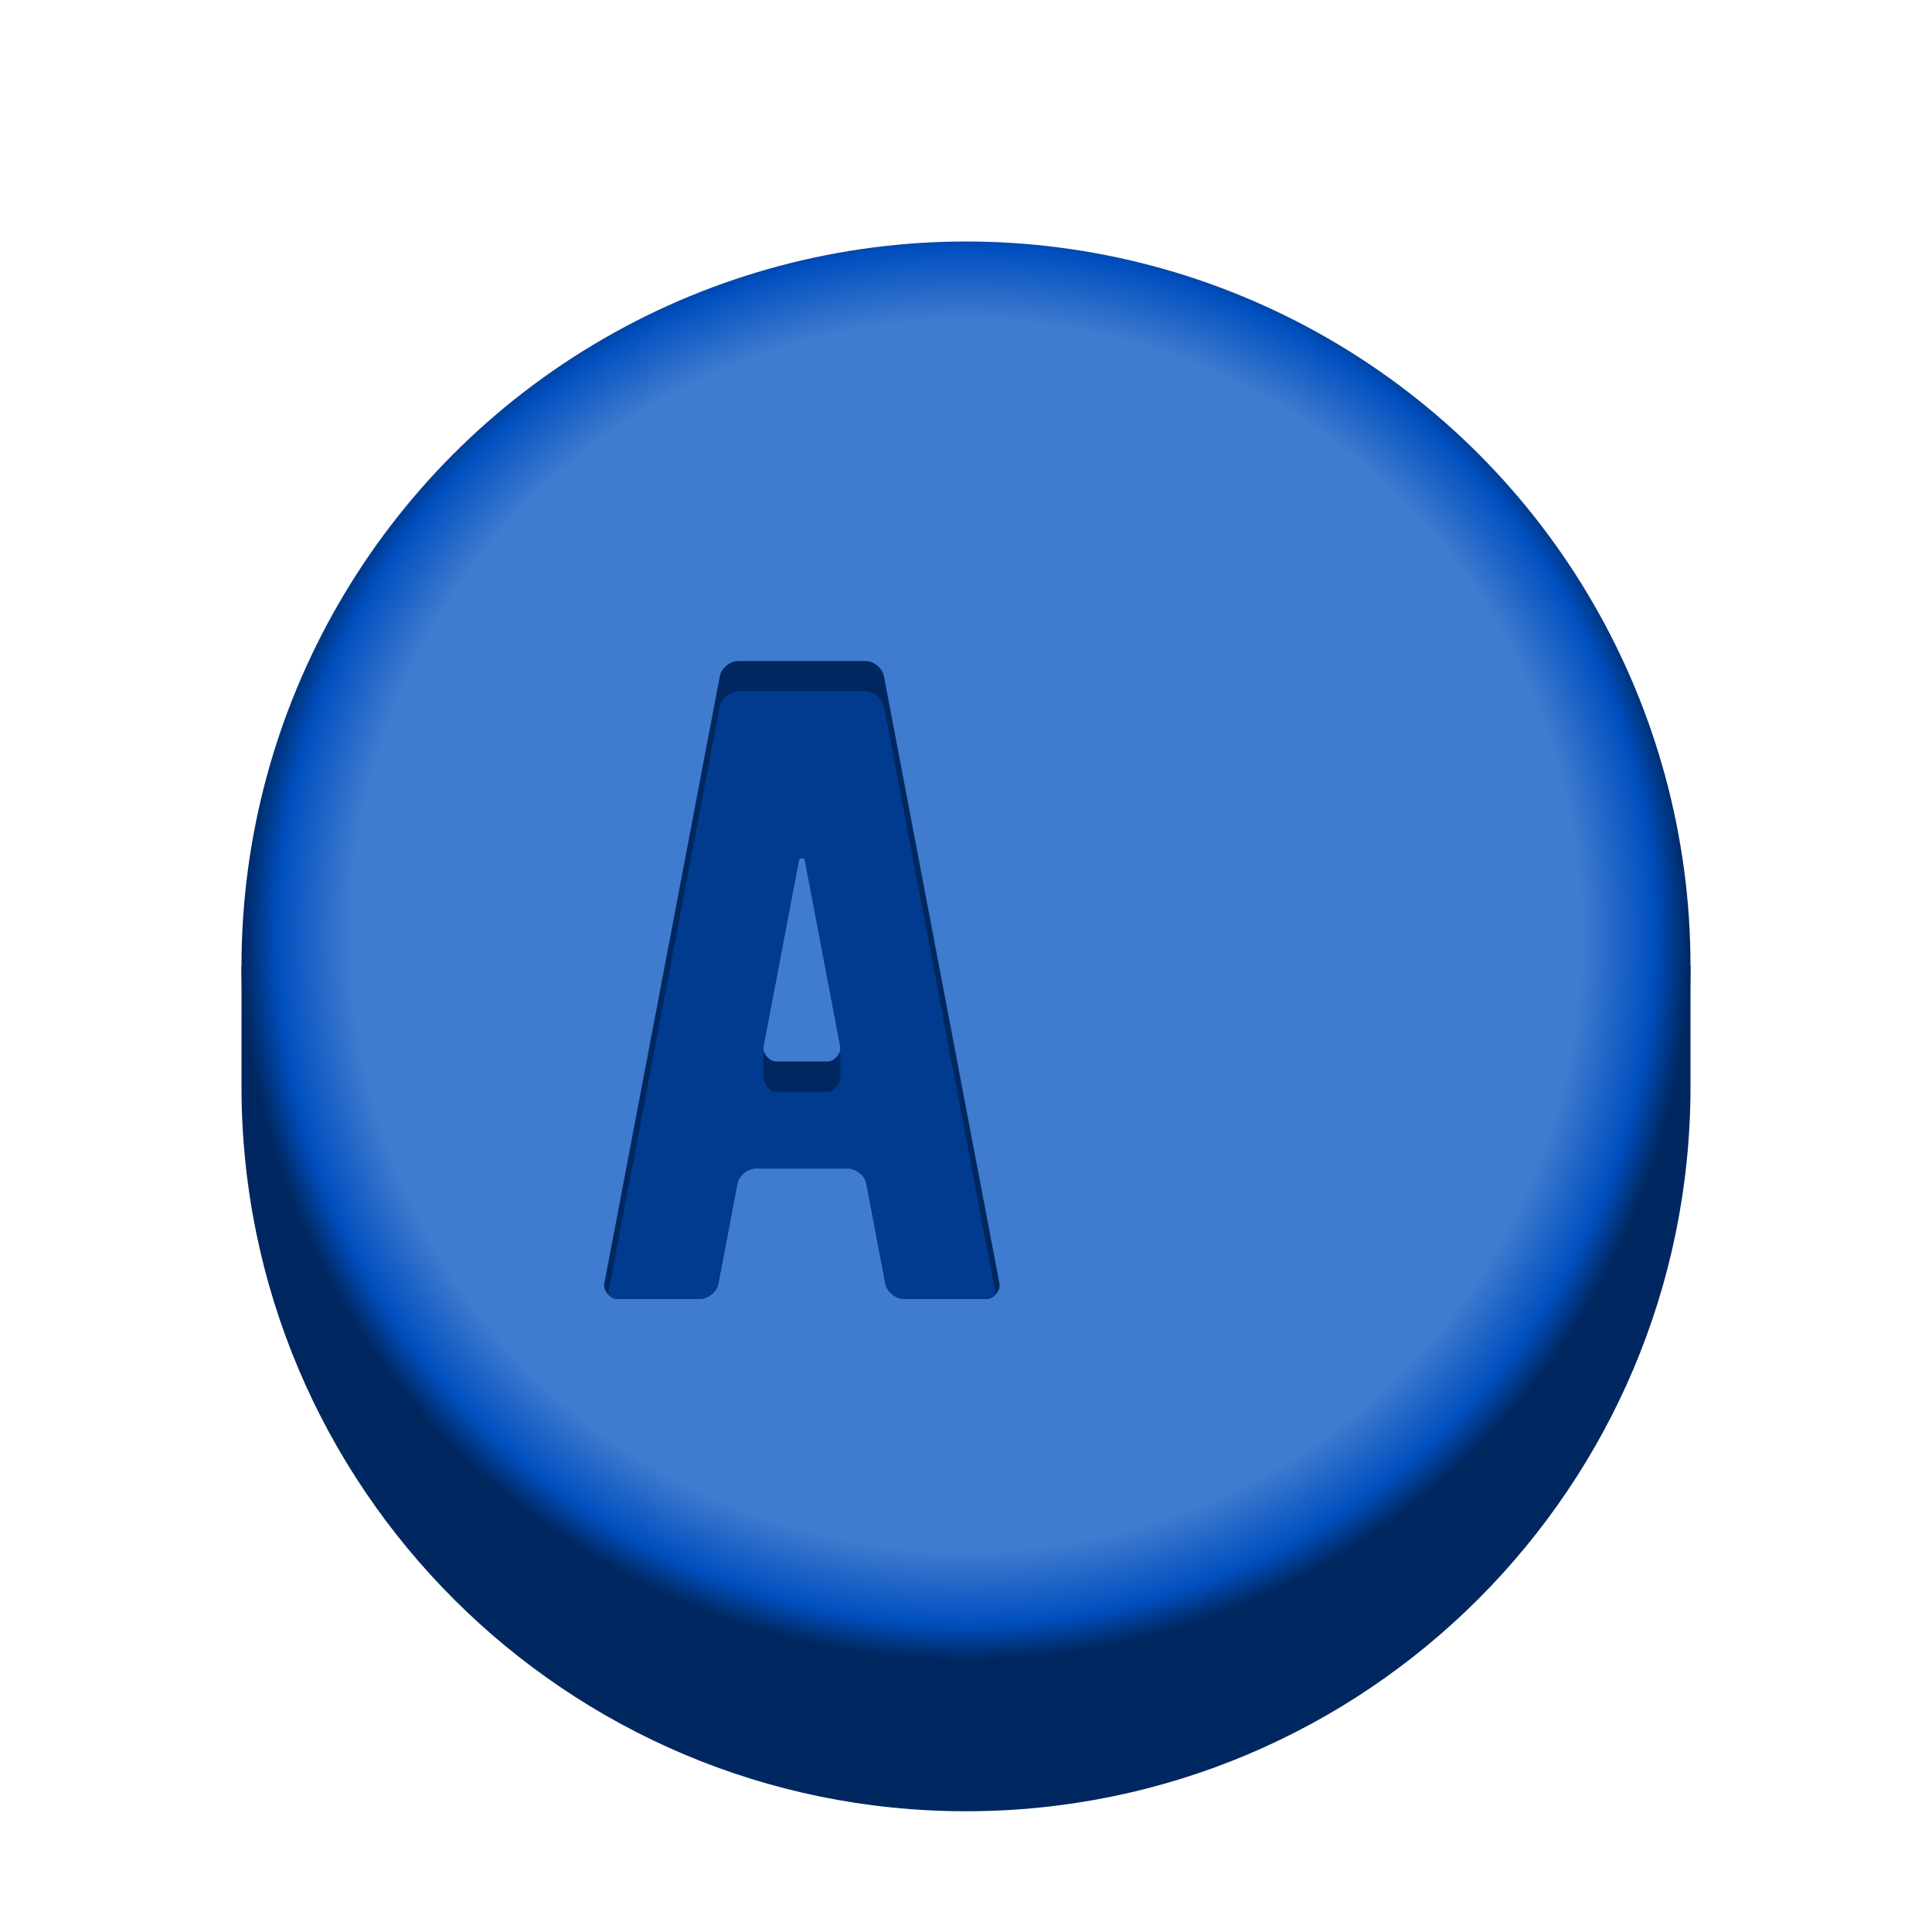
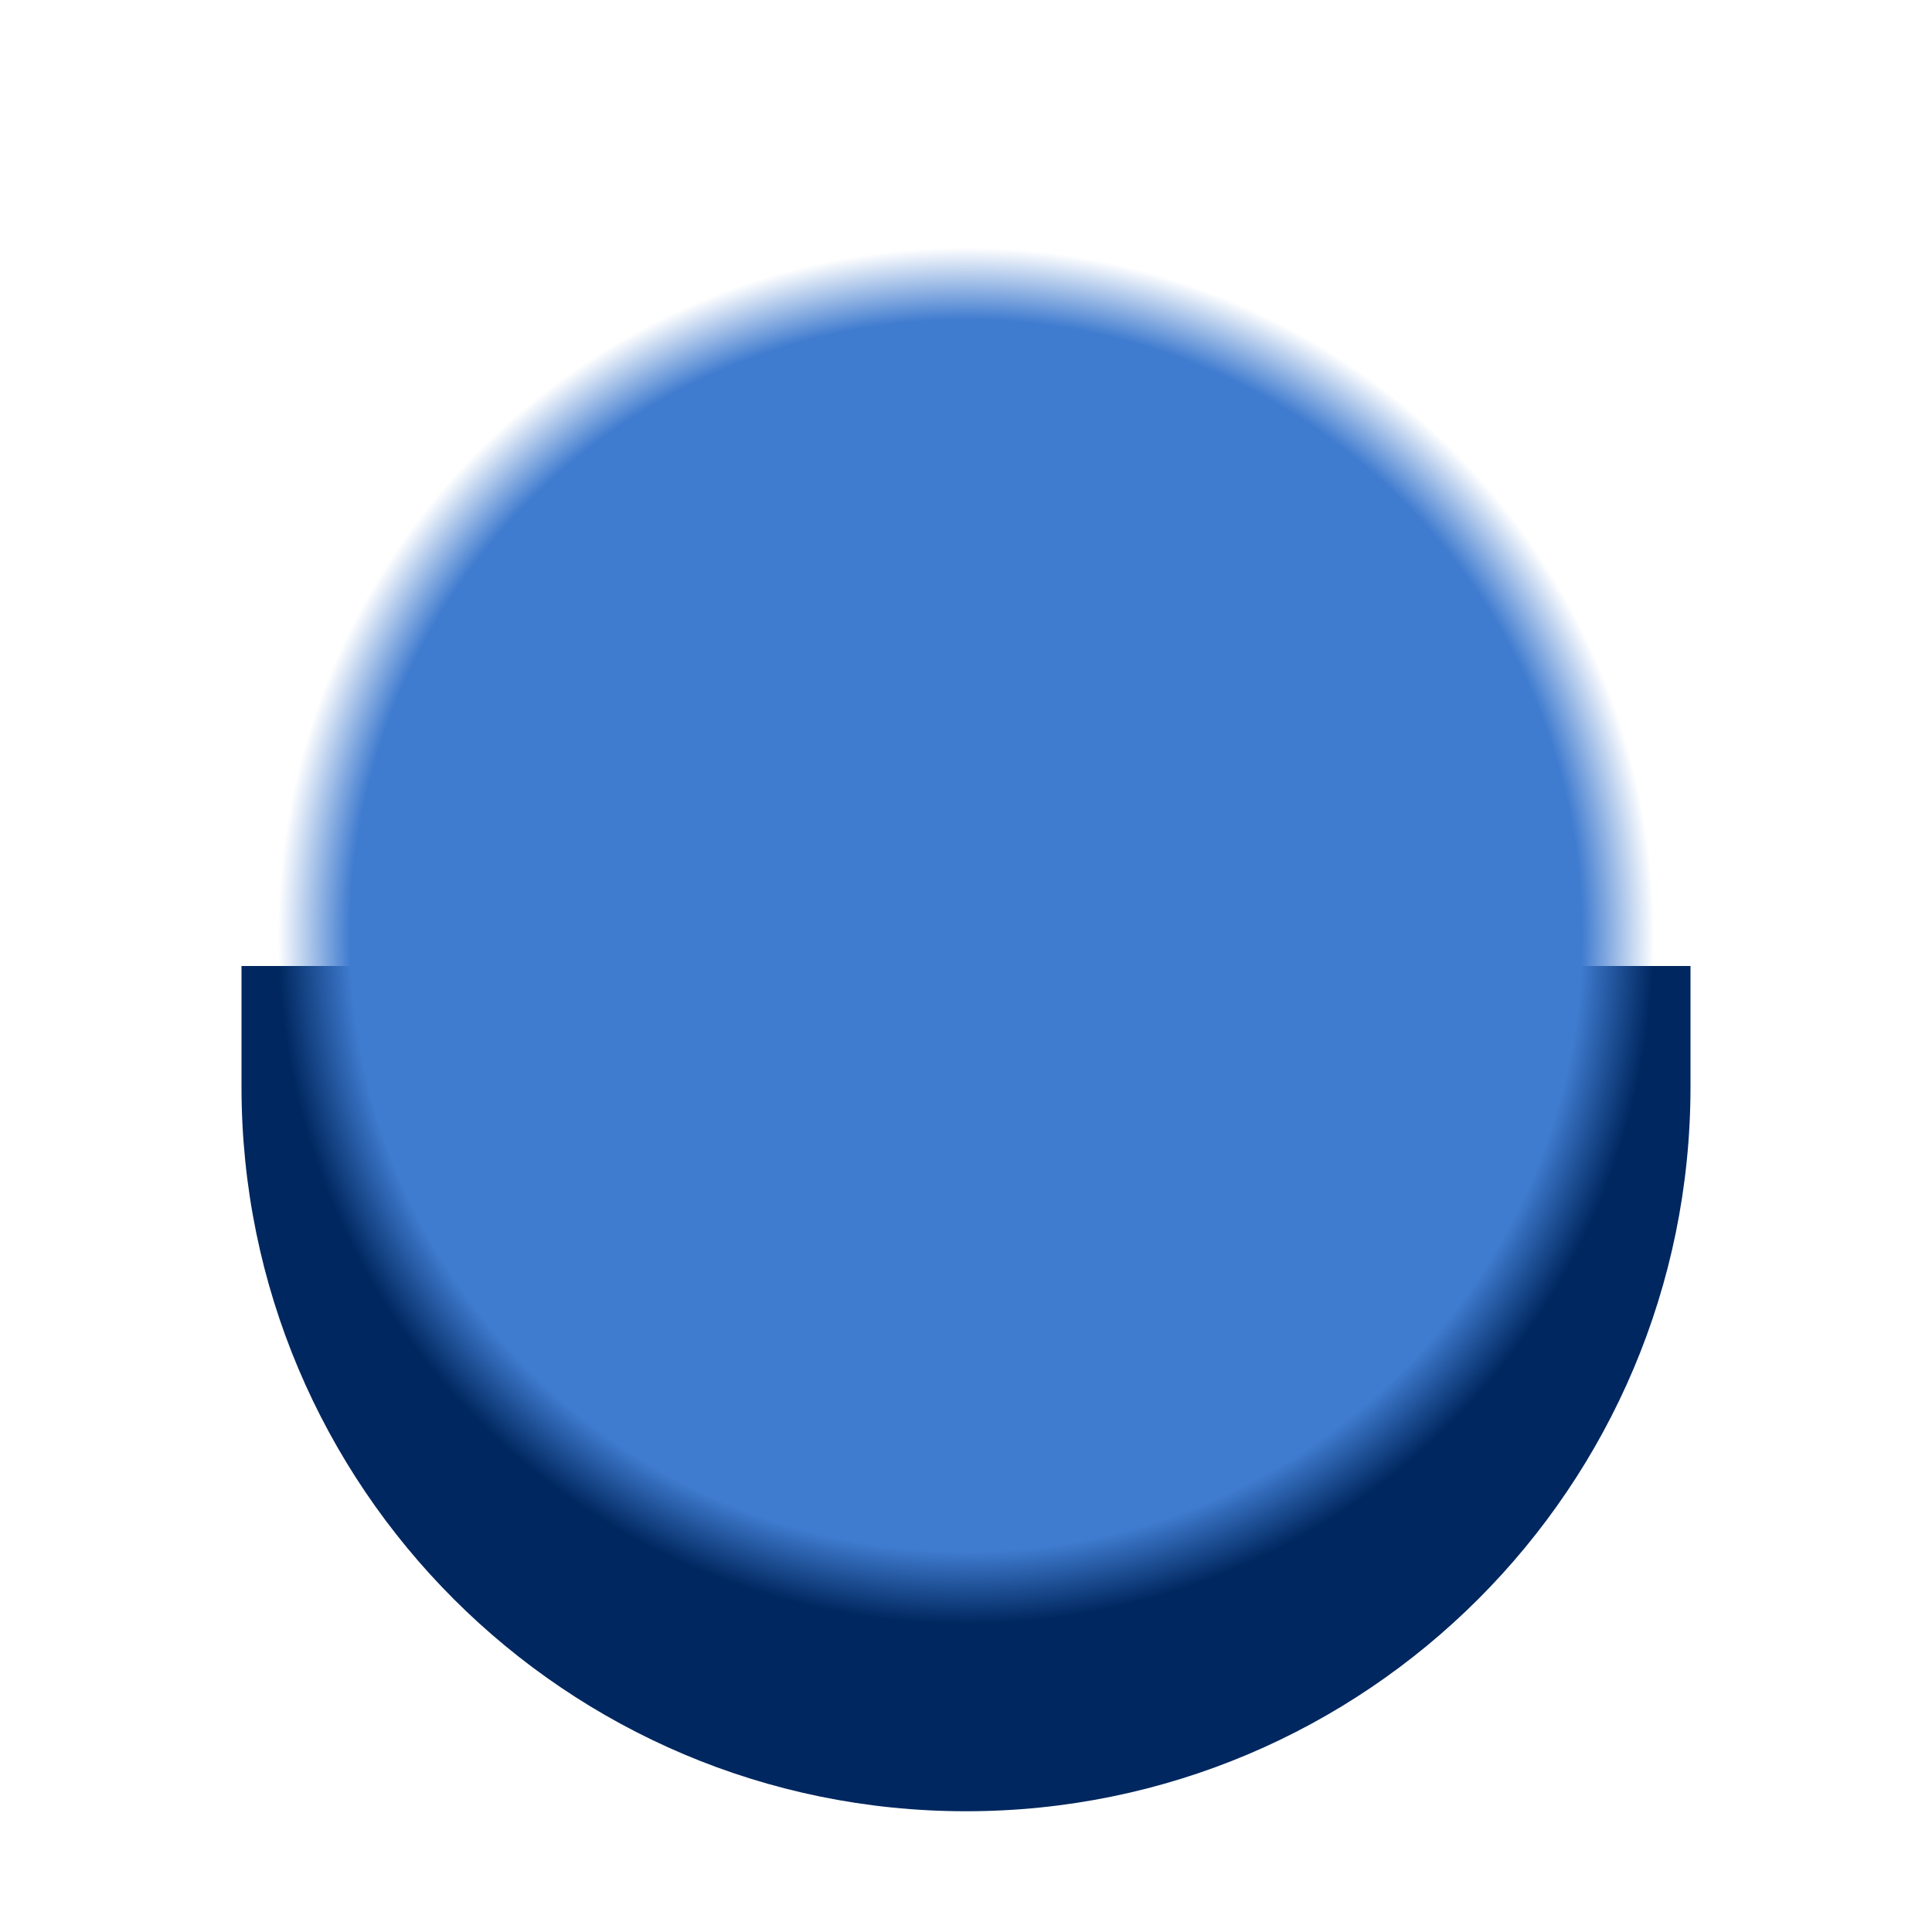
<svg xmlns="http://www.w3.org/2000/svg" xmlns:xlink="http://www.w3.org/1999/xlink" id="svg2" version="1.1" height="256" width="256" viewBox="0 0 256 256">
  <defs id="defs4">
    <linearGradient id="linearGradient4285">
      <stop id="stop4287" offset="0" style="stop-color:#3f7bcf;stop-opacity:1;" />
      <stop id="stop4297" offset="0.85" style="stop-color:#3f7bcf;stop-opacity:1;" />
      <stop id="stop4293" offset="0.95" style="stop-color:#3f7bcf;stop-opacity:0;" />
      <stop id="stop4289" offset="1" style="stop-color:#3f7bcf;stop-opacity:0;" />
    </linearGradient>
    <linearGradient id="linearGradient4273">
      <stop id="stop4275" offset="0" style="stop-color:#004fbf;stop-opacity:1;" />
      <stop id="stop4281" offset="0.95" style="stop-color:#004fbf;stop-opacity:1;" />
      <stop id="stop4277" offset="1" style="stop-color:#00275f;stop-opacity:1;" />
    </linearGradient>
    <radialGradient id="radialGradient4279" xlink:href="#linearGradient4273" cx="128" cy="124" fx="128" fy="124" r="96" gradientUnits="userSpaceOnUse" />
    <radialGradient id="radialGradient4291" xlink:href="#linearGradient4285" cx="128" cy="124" fx="128" fy="124" r="96" gradientUnits="userSpaceOnUse" />
  </defs>
  <g id="g3458">
    <path id="circle4220" style="opacity:1;fill:#00275f;fill-opacity:1;stroke:none;" d="m 32,128 0,16 c 0,53.019 42.981,96 96,96 53.019,0 96,-42.981 96,-96 l 0,-16 z" />
-     <circle id="path3336" cx="128" cy="128" r="96" style="opacity:1;fill:url(#radialGradient4279);fill-opacity:1;stroke:none;" />
    <circle id="path4283" cx="128" cy="124" r="96" style="opacity:1;fill:url(#radialGradient4291);fill-opacity:1;stroke:none;" />
-     <path id="path4203" style="opacity:1;fill:#00275f;fill-opacity:1;fill-rule:evenodd;stroke:none;" d="m 106.629,113.879 4.717,24.797 c 0.159,0.836 -0.774,1.971 -1.625,1.971 l -6.932,0 c -0.851,0 -1.784,-1.134 -1.625,-1.971 l 4.715,-24.797 c 0.047,-0.246 0.703,-0.246 0.75,0 z m 10.49,-24.312 c -0.192,-1.011 -1.346,-1.971 -2.375,-1.971 l -16.979,0 c -1.029,0 -2.183,0.96 -2.375,1.971 l -15.324,80.568 c -0.159,0.836 0.774,1.971 1.625,1.971 l 11.113,0 c 1.029,0 2.183,-0.96 2.375,-1.971 l 2.535,-13.33 c 0.192,-1.011 1.346,-1.971 2.375,-1.971 l 12.33,0 c 1.029,0 2.183,0.96 2.375,1.971 l 2.535,13.33 c 0.192,1.011 1.346,1.971 2.375,1.971 l 11.113,0 c 0.851,0 1.784,-1.134 1.625,-1.971 z" />
-     <path id="path4266" style="opacity:1;fill:#003b8f;fill-opacity:1;fill-rule:evenodd;stroke:none;" d="m 97.766,91.596 c -1.029,0 -2.183,0.96 -2.375,1.971 l -14.824,77.936 c 0.314,0.35 0.726,0.604 1.125,0.604 l 11.113,0 c 1.029,0 2.183,-0.96 2.375,-1.971 l 2.535,-13.33 c 0.192,-1.011 1.346,-1.971 2.375,-1.971 l 12.33,0 c 1.029,0 2.183,0.96 2.375,1.971 l 2.535,13.33 c 0.192,1.011 1.346,1.971 2.375,1.971 l 11.113,0 c 0.399,0 0.811,-0.253 1.125,-0.604 L 117.119,93.566 c -0.192,-1.011 -1.346,-1.971 -2.375,-1.971 z m 8.488,22.1 c 0.176,0 0.352,0.061 0.375,0.184 l 4.717,24.797 0,4 c 0,0.851 -0.774,1.971 -1.625,1.971 l -6.932,0 c -0.851,0 -1.625,-1.119 -1.625,-1.971 l 0,-4 4.715,-24.797 c 0.023,-0.123 0.199,-0.184 0.375,-0.184 z" />
  </g>
</svg>